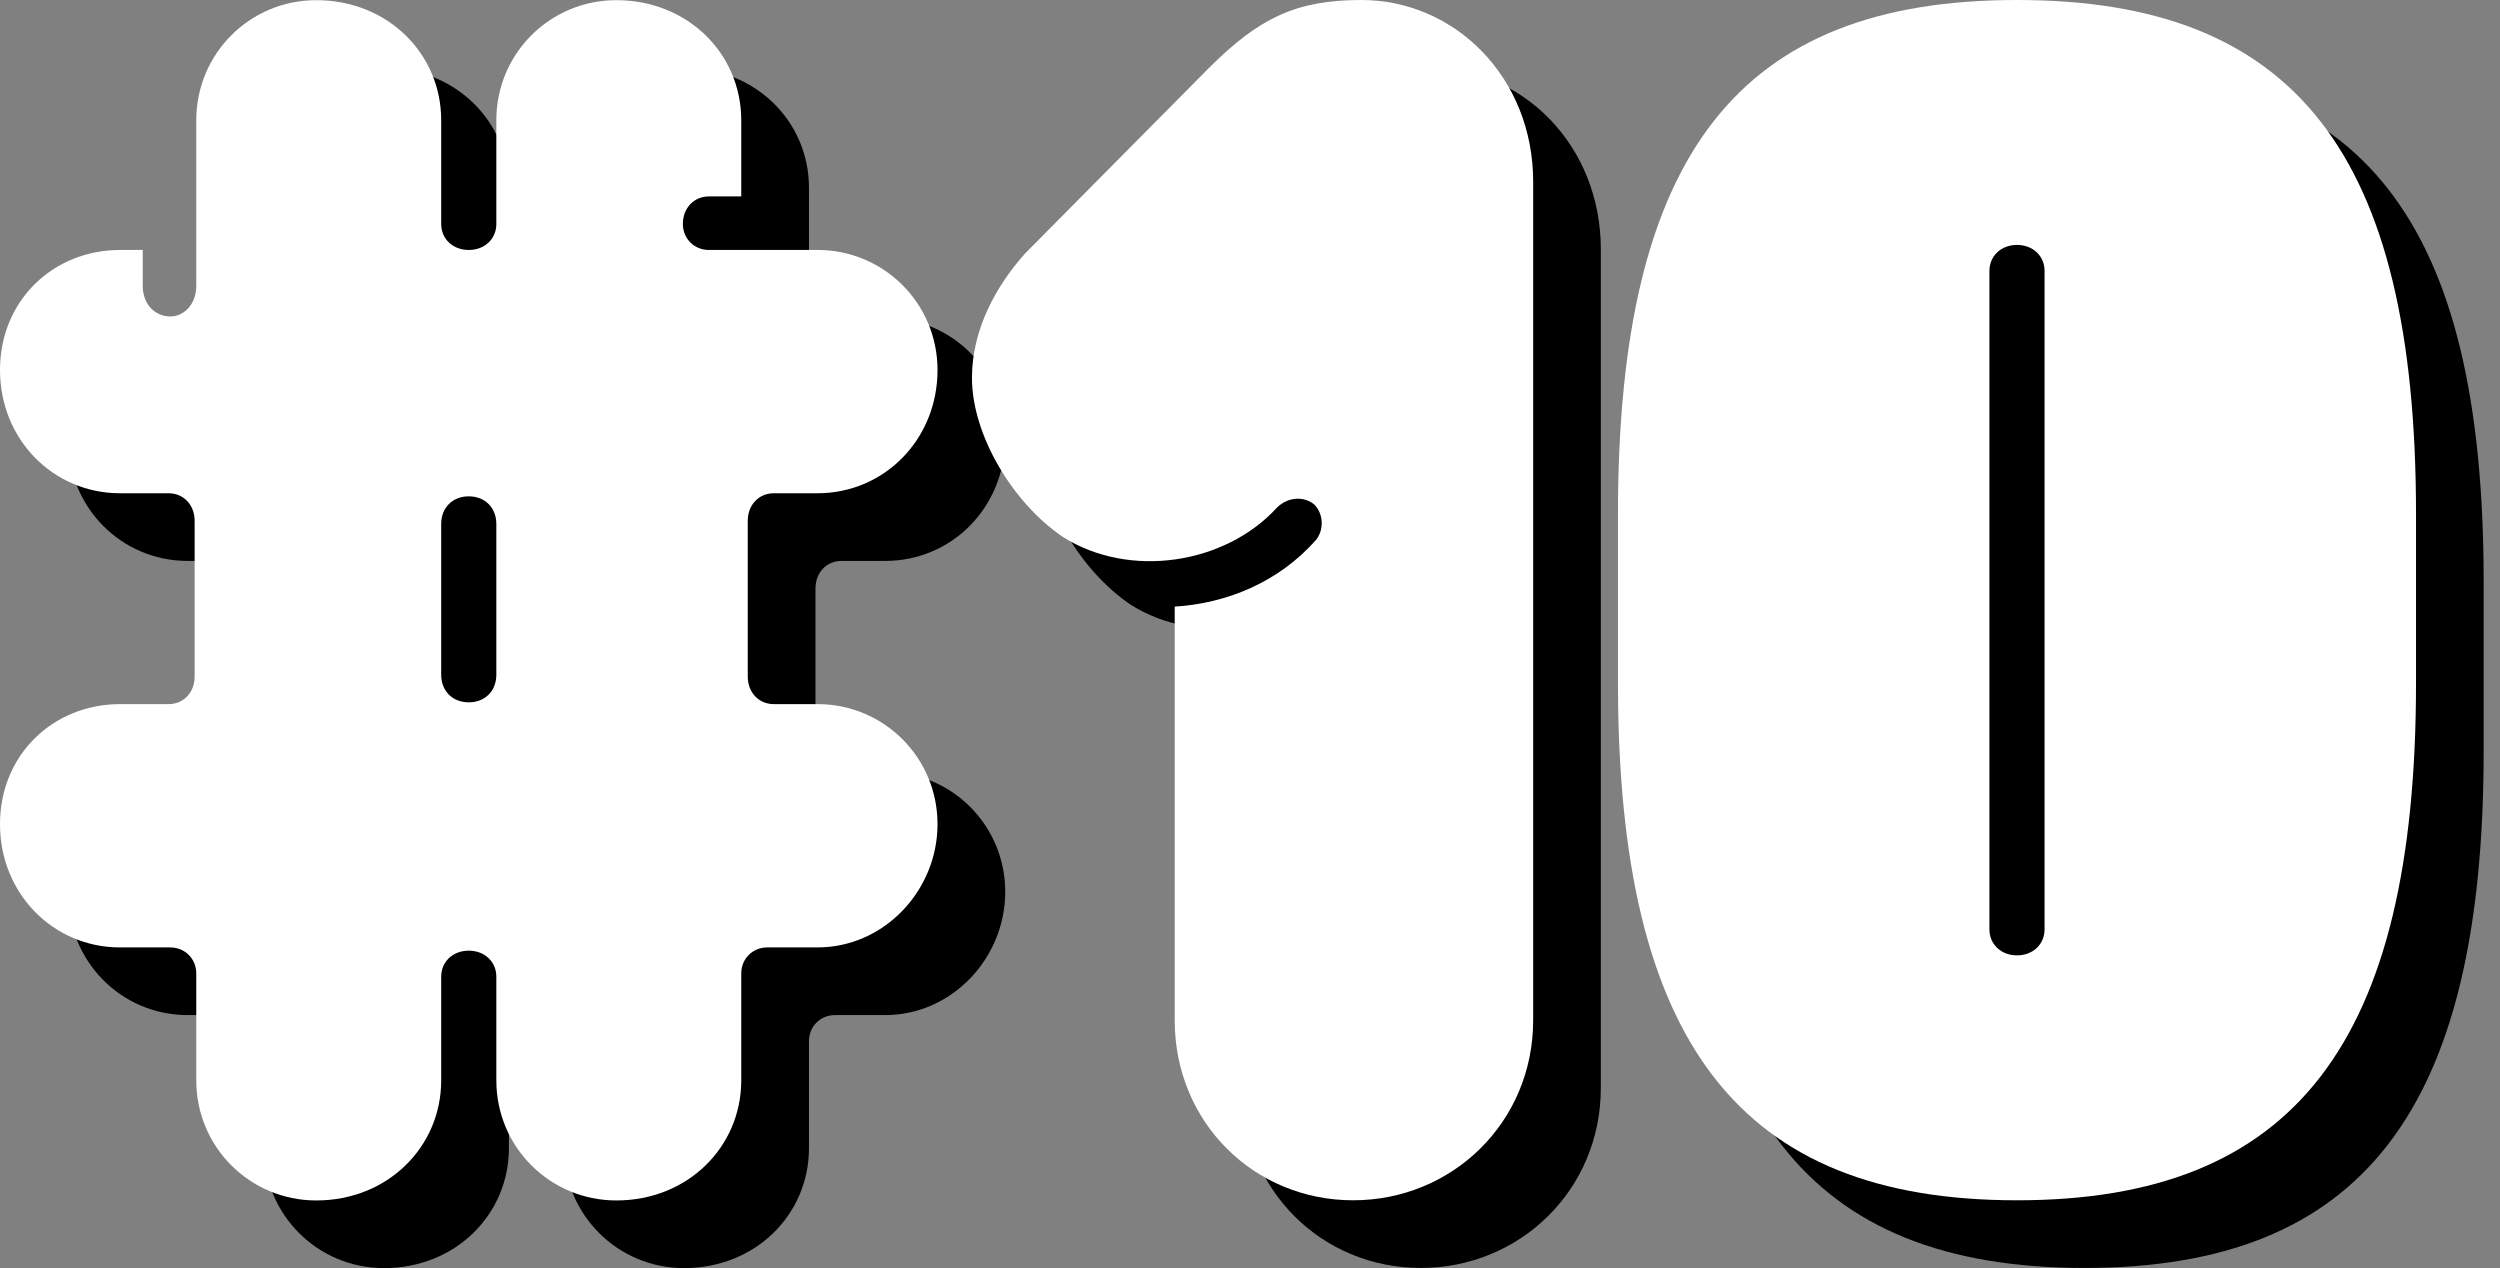
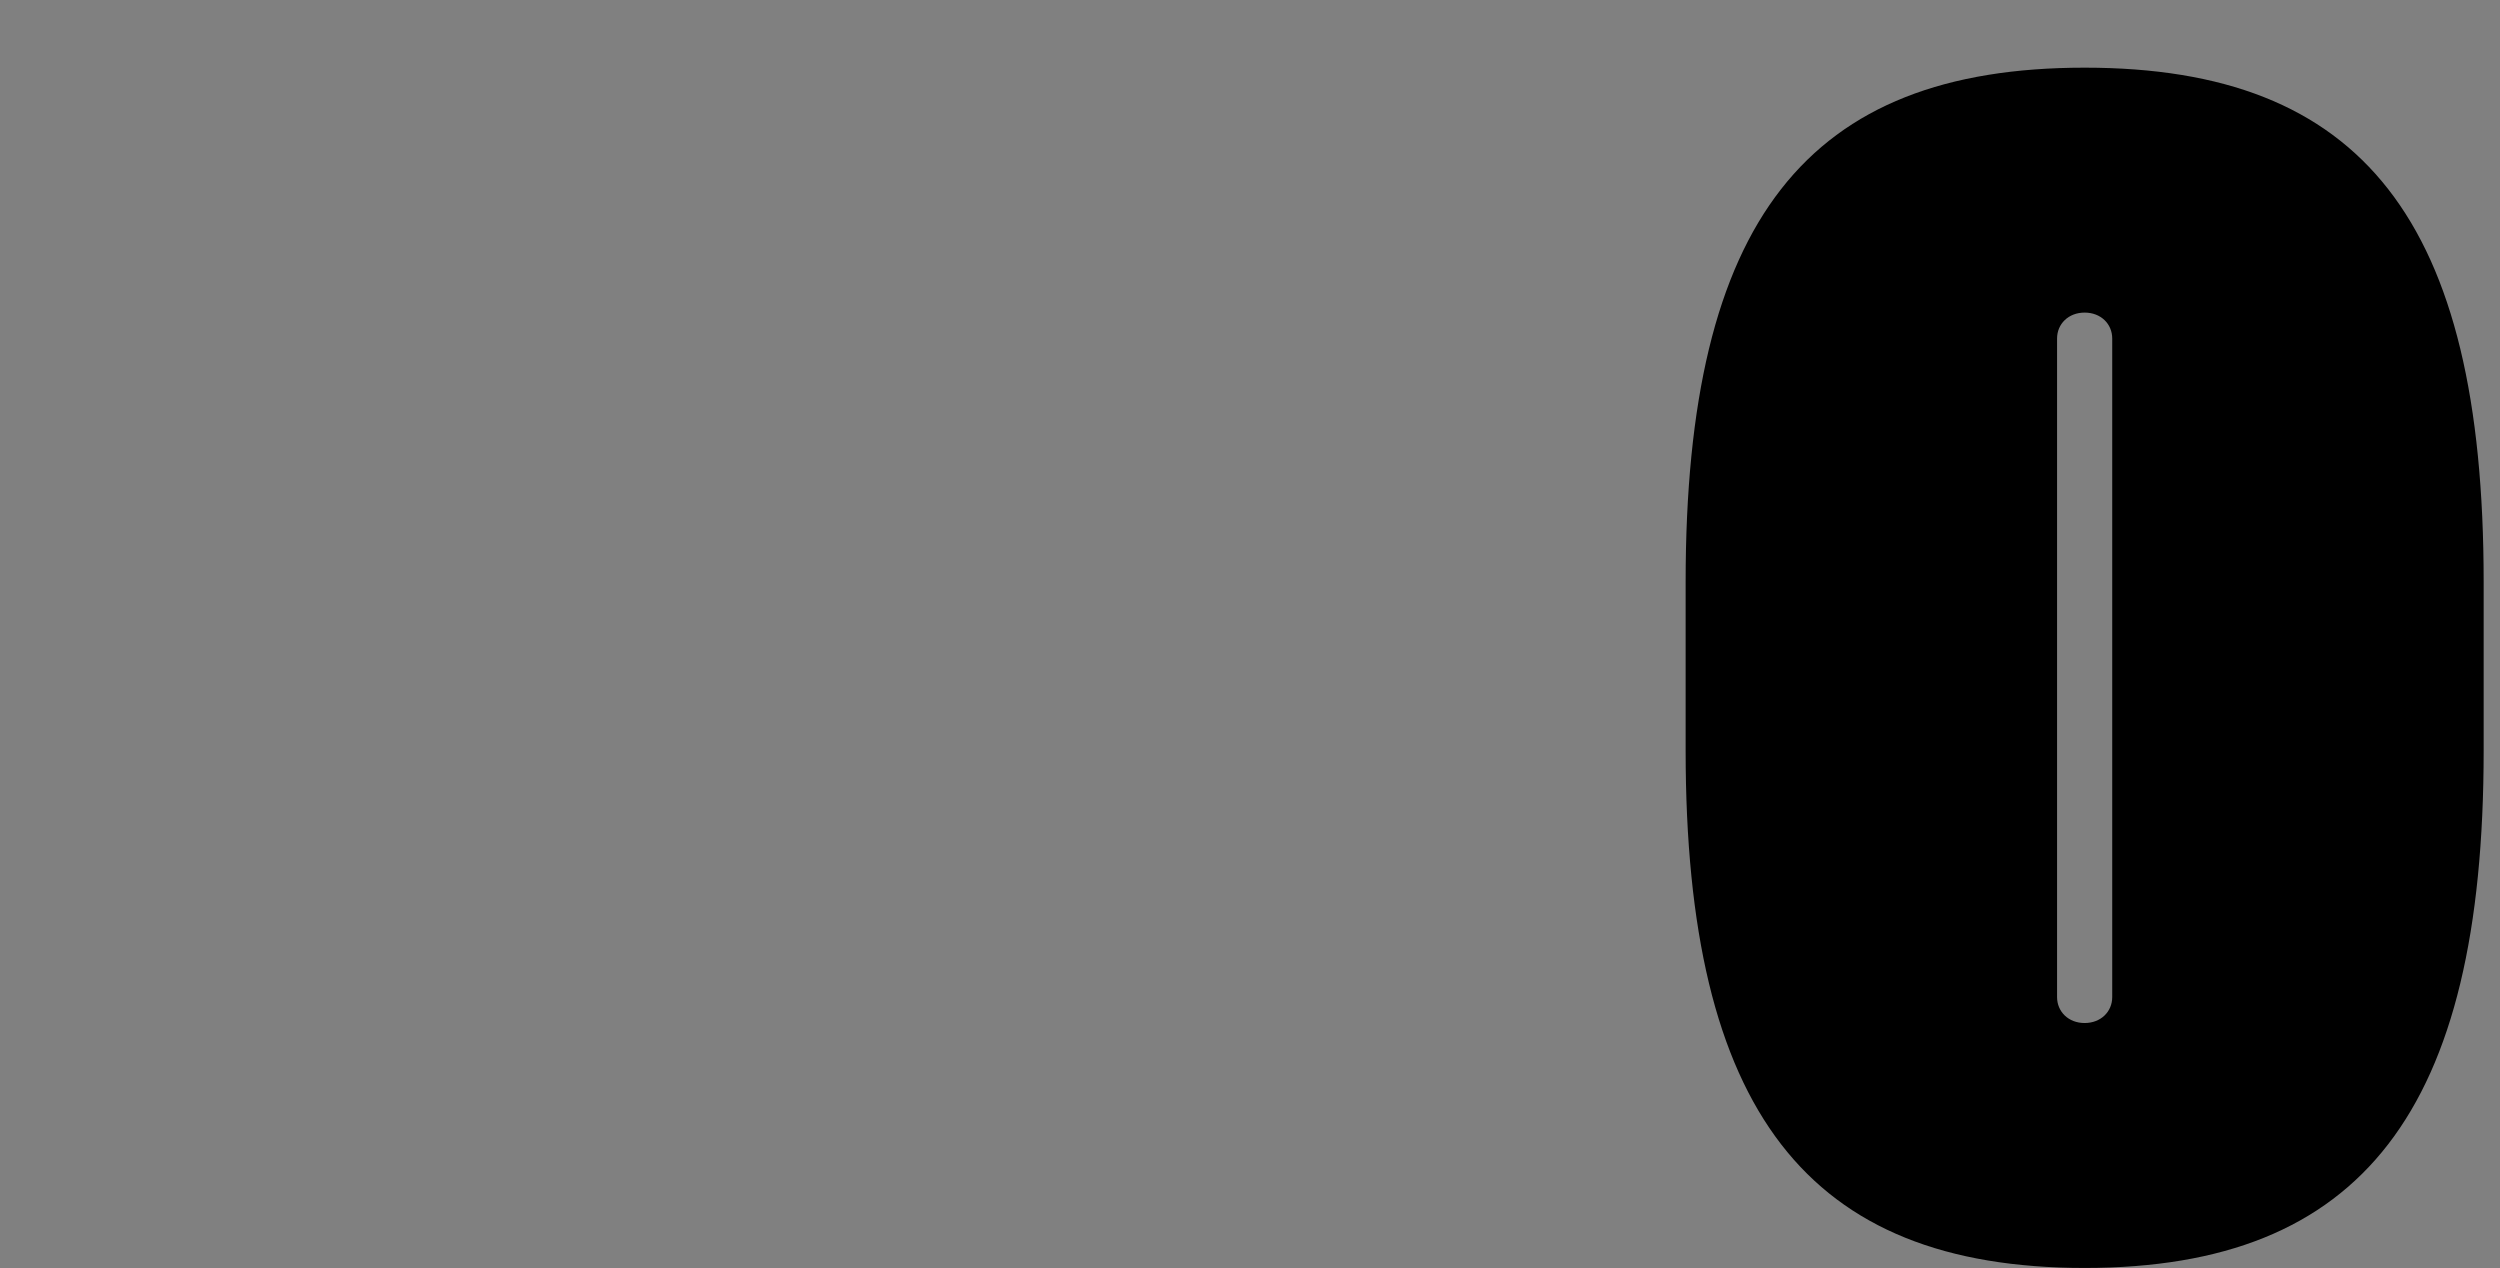
<svg xmlns="http://www.w3.org/2000/svg" width="138" height="70" viewBox="0 0 138 70" fill="none">
  <rect x="0" y="0" width="138" height="70" fill="#808080" stroke="none" />
-   <path d="M14.572 63.375V57.465C14.572 56.66 13.945 56.033 13.139 56.033H10.364C6.693 56.033 3.738 53.078 3.738 49.228C3.738 45.378 6.693 42.603 10.364 42.603H13.05C13.856 42.603 14.482 41.976 14.482 41.081V32.485C14.482 31.59 13.856 30.963 13.05 30.963H10.364C6.693 30.963 3.738 28.009 3.738 24.159C3.738 20.308 6.693 17.533 10.364 17.533H11.617V19.503C11.617 20.577 12.334 21.204 13.139 21.204C13.856 21.204 14.572 20.577 14.572 19.503V10.37C14.572 6.699 17.527 3.745 21.198 3.745C25.137 3.745 28.092 6.699 28.092 10.37V16.1C28.092 16.906 28.718 17.533 29.614 17.533C30.509 17.533 31.136 16.906 31.136 16.1V10.37C31.136 6.699 34.091 3.745 37.761 3.745C41.701 3.745 44.656 6.699 44.656 10.37V14.578H42.865C42.059 14.578 41.432 15.205 41.432 16.1C41.432 16.906 42.059 17.533 42.865 17.533H48.864C52.535 17.533 55.489 20.488 55.489 24.159C55.489 28.009 52.535 30.963 48.864 30.963H46.446C45.641 30.963 45.014 31.59 45.014 32.485V41.081C45.014 41.976 45.641 42.603 46.446 42.603H48.864C52.535 42.603 55.489 45.557 55.489 49.228C55.489 52.899 52.535 56.033 48.864 56.033H46.088C45.282 56.033 44.656 56.66 44.656 57.465V63.375C44.656 67.046 41.701 70 37.761 70C34.091 70 31.136 67.046 31.136 63.375V57.645C31.136 56.839 30.509 56.212 29.614 56.212C28.718 56.212 28.092 56.839 28.092 57.645V63.375C28.092 67.046 25.137 70 21.198 70C17.527 70 14.572 67.046 14.572 63.375ZM29.614 42.504C30.509 42.504 31.136 41.877 31.136 40.982V32.655C31.136 31.76 30.509 31.133 29.614 31.133C28.718 31.133 28.092 31.76 28.092 32.655V40.982C28.092 41.877 28.718 42.504 29.614 42.504Z" fill="black" />
-   <path d="M68.579 60.052V37.221C71.444 37.042 74.309 35.878 76.368 33.55C76.816 33.013 76.816 32.117 76.278 31.58C75.741 31.133 74.846 31.133 74.219 31.759C71.354 34.893 66.072 35.699 62.401 33.371C59.625 31.491 57.387 27.73 57.387 24.596C57.387 21.91 58.73 19.493 60.341 17.702L70.459 7.495C73.234 4.72 75.294 3.735 78.875 3.735C84.068 3.735 88.366 8.033 88.366 13.763V60.052C88.366 65.693 83.889 69.991 78.427 69.991C72.966 69.991 68.579 65.693 68.579 60.052Z" fill="black" />
  <path d="M93.047 41.429V32.117C93.047 12.151 99.762 3.735 115.072 3.735C130.383 3.735 137.098 12.151 137.098 32.117V41.429C137.098 61.306 130.383 69.991 115.072 69.991C99.762 69.991 93.047 61.306 93.047 41.429ZM115.072 56.471C115.968 56.471 116.595 55.844 116.595 55.038V18.687C116.595 17.881 115.968 17.255 115.072 17.255C114.177 17.255 113.55 17.881 113.55 18.687V55.038C113.55 55.844 114.177 56.471 115.072 56.471Z" fill="black" />
-   <path d="M10.834 59.639V53.73C10.834 52.924 10.207 52.298 9.401 52.298H6.626C2.955 52.298 0 49.343 0 45.493C0 41.643 2.955 38.867 6.626 38.867H9.312C10.117 38.867 10.744 38.241 10.744 37.345V28.75C10.744 27.855 10.117 27.228 9.312 27.228H6.626C2.955 27.228 0 24.273 0 20.423C0 16.573 2.955 13.798 6.626 13.798H7.879V15.767C7.879 16.842 8.595 17.469 9.401 17.469C10.117 17.469 10.834 16.842 10.834 15.767V6.635C10.834 2.964 13.788 0.009 17.459 0.009C21.399 0.009 24.354 2.964 24.354 6.635V12.365C24.354 13.171 24.98 13.798 25.875 13.798C26.771 13.798 27.398 13.171 27.398 12.365V6.635C27.398 2.964 30.352 0.009 34.023 0.009C37.963 0.009 40.917 2.964 40.917 6.635V10.843H39.127C38.321 10.843 37.694 11.47 37.694 12.365C37.694 13.171 38.321 13.798 39.127 13.798H45.126C48.796 13.798 51.751 16.752 51.751 20.423C51.751 24.273 48.796 27.228 45.126 27.228H42.708C41.902 27.228 41.276 27.855 41.276 28.75V37.345C41.276 38.241 41.902 38.867 42.708 38.867H45.126C48.796 38.867 51.751 41.822 51.751 45.493C51.751 49.164 48.796 52.298 45.126 52.298H42.35C41.544 52.298 40.917 52.924 40.917 53.73V59.639C40.917 63.31 37.963 66.265 34.023 66.265C30.352 66.265 27.398 63.31 27.398 59.639V53.909C27.398 53.103 26.771 52.477 25.875 52.477C24.98 52.477 24.354 53.103 24.354 53.909V59.639C24.354 63.31 21.399 66.265 17.459 66.265C13.788 66.265 10.834 63.31 10.834 59.639ZM25.875 38.769C26.771 38.769 27.398 38.142 27.398 37.247V28.92C27.398 28.025 26.771 27.398 25.875 27.398C24.98 27.398 24.354 28.025 24.354 28.92V37.247C24.354 38.142 24.98 38.769 25.875 38.769Z" fill="white" />
-   <path d="M64.844 56.317V33.486C67.709 33.307 70.574 32.143 72.634 29.815C73.081 29.278 73.081 28.383 72.544 27.845C72.007 27.398 71.112 27.398 70.485 28.024C67.62 31.158 62.337 31.964 58.666 29.636C55.891 27.756 53.652 23.995 53.652 20.862C53.652 18.175 54.995 15.758 56.607 13.967L66.724 3.76C69.5 0.985 71.559 0 75.141 0C80.334 0 84.631 4.298 84.631 10.028V56.317C84.631 61.958 80.155 66.256 74.693 66.256C69.231 66.256 64.844 61.958 64.844 56.317Z" fill="white" />
-   <path d="M89.312 37.694V28.383C89.312 8.416 96.028 0 111.338 0C126.648 0 133.364 8.416 133.364 28.383V37.694C133.364 57.571 126.648 66.256 111.338 66.256C96.028 66.256 89.312 57.571 89.312 37.694ZM111.338 52.736C112.233 52.736 112.86 52.109 112.86 51.303V14.952C112.86 14.146 112.233 13.52 111.338 13.52C110.443 13.52 109.816 14.146 109.816 14.952V51.303C109.816 52.109 110.443 52.736 111.338 52.736Z" fill="white" />
</svg>